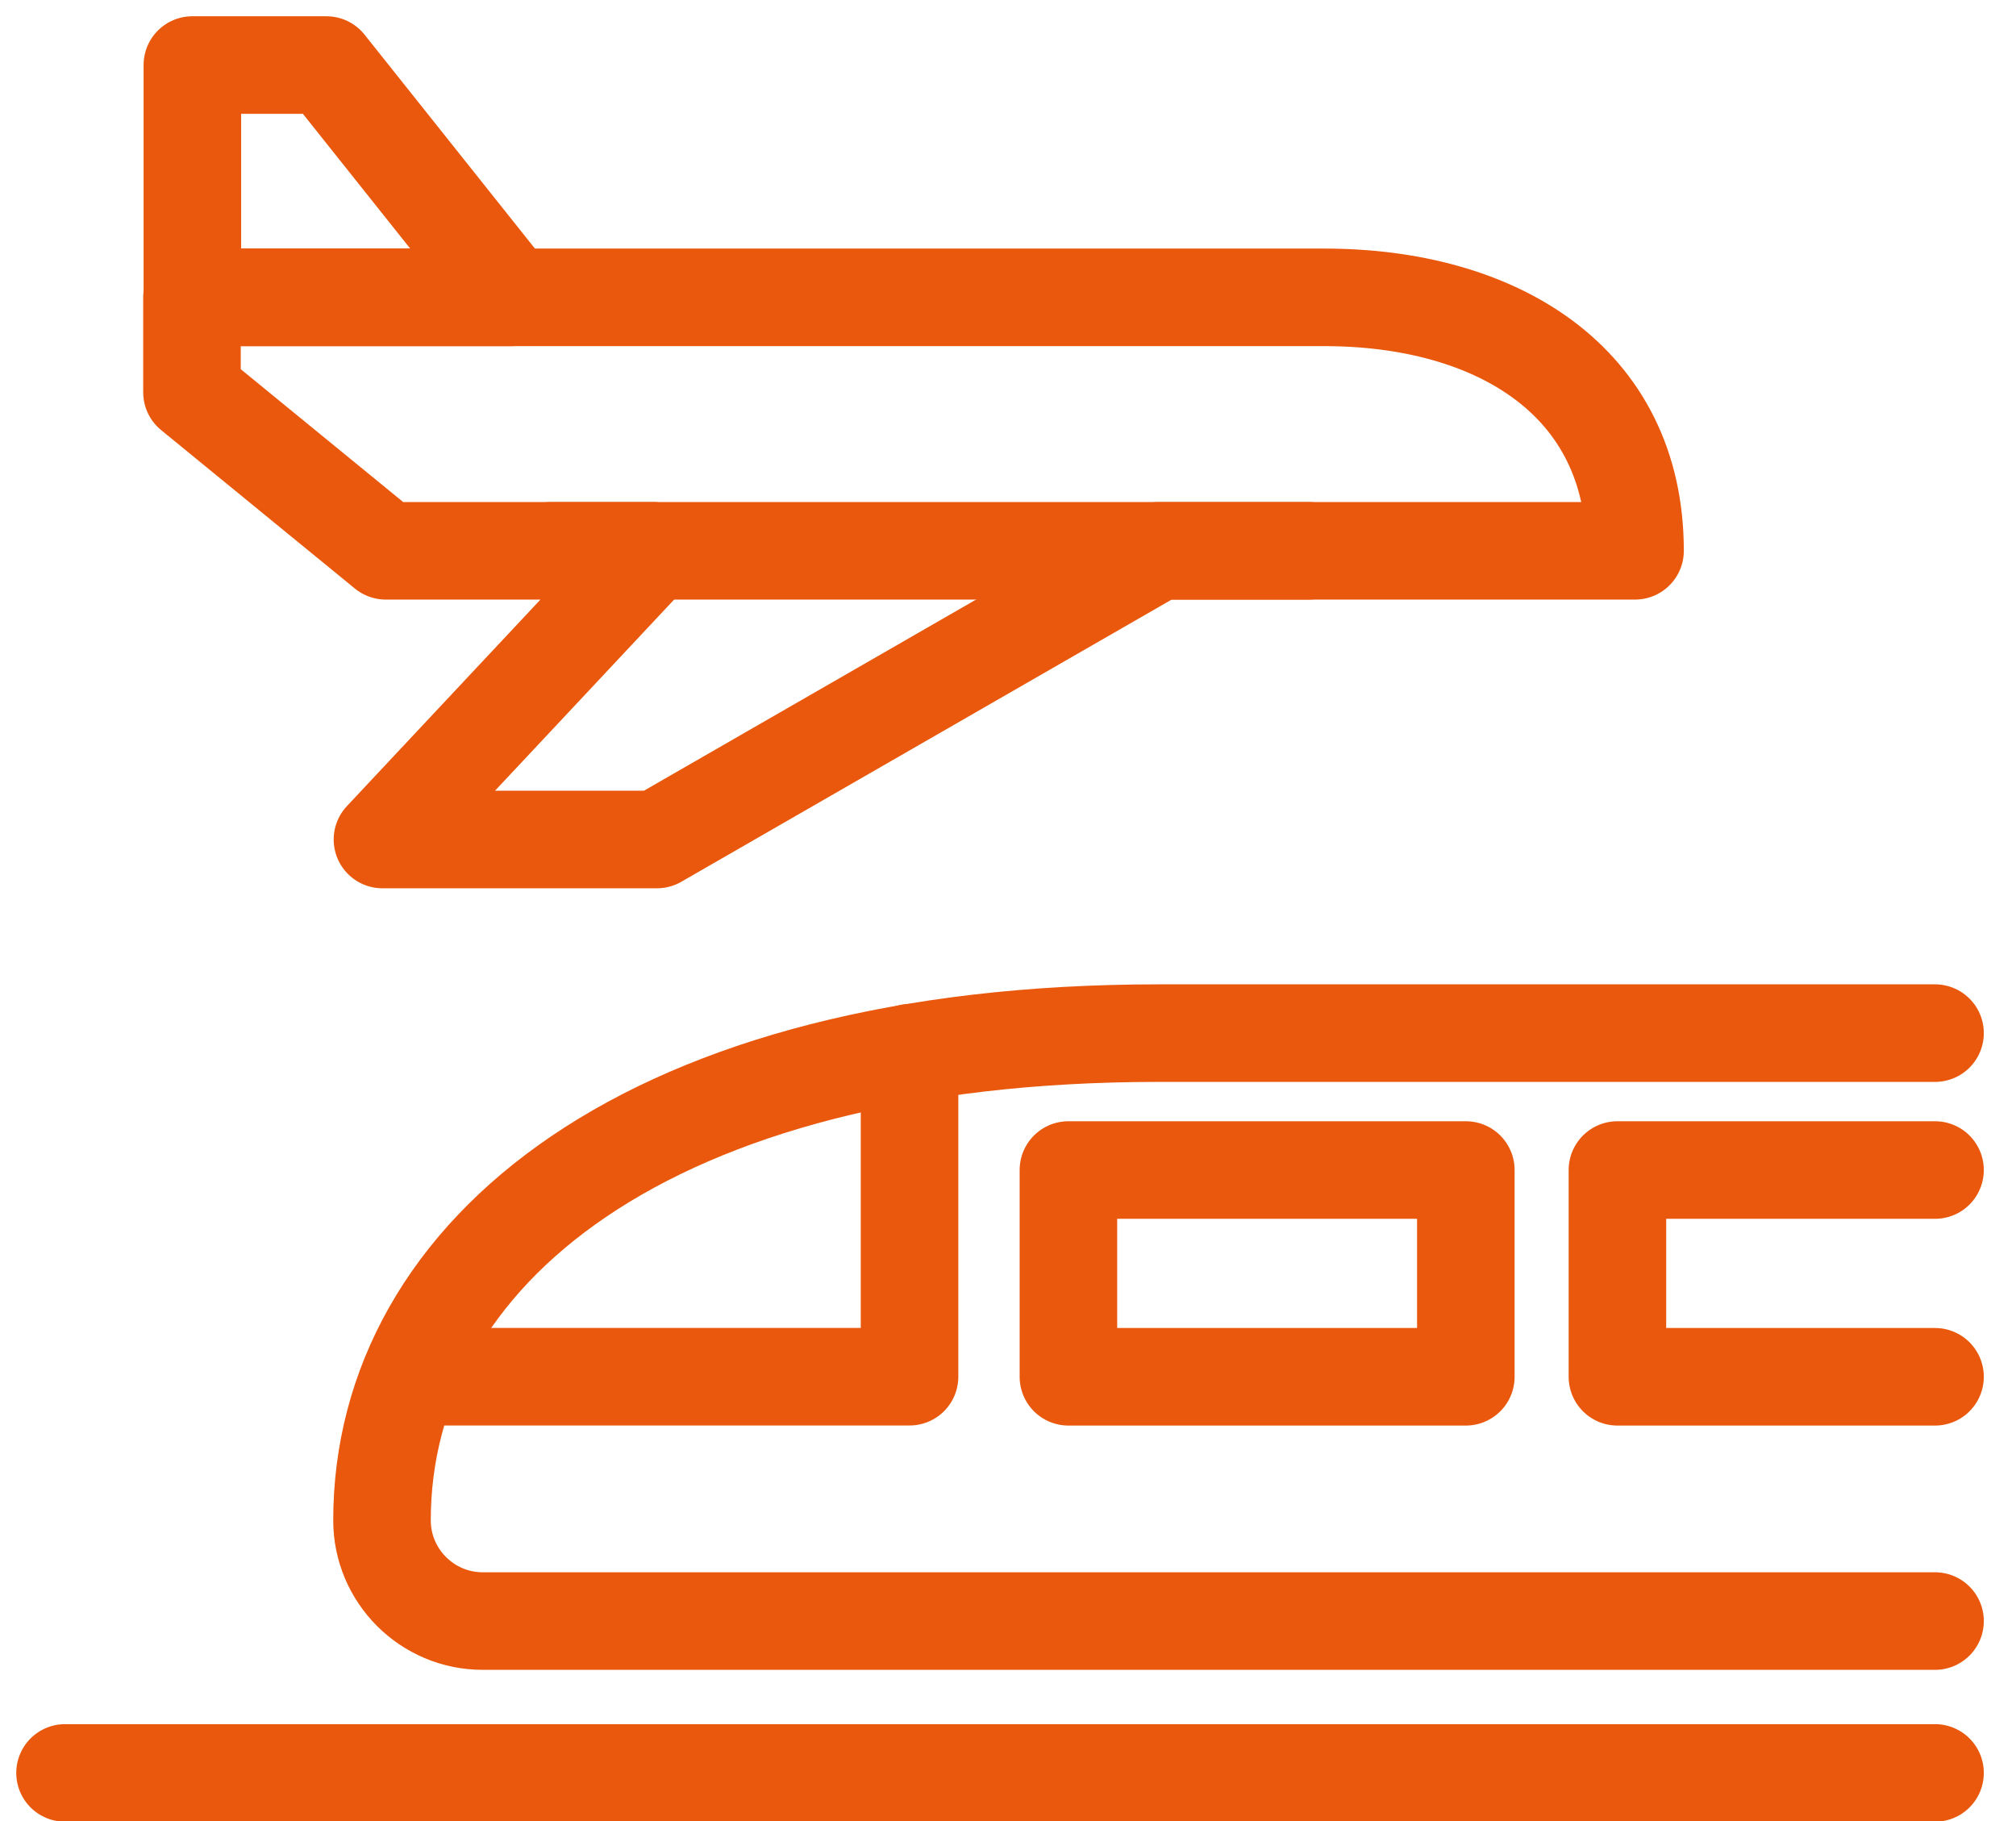
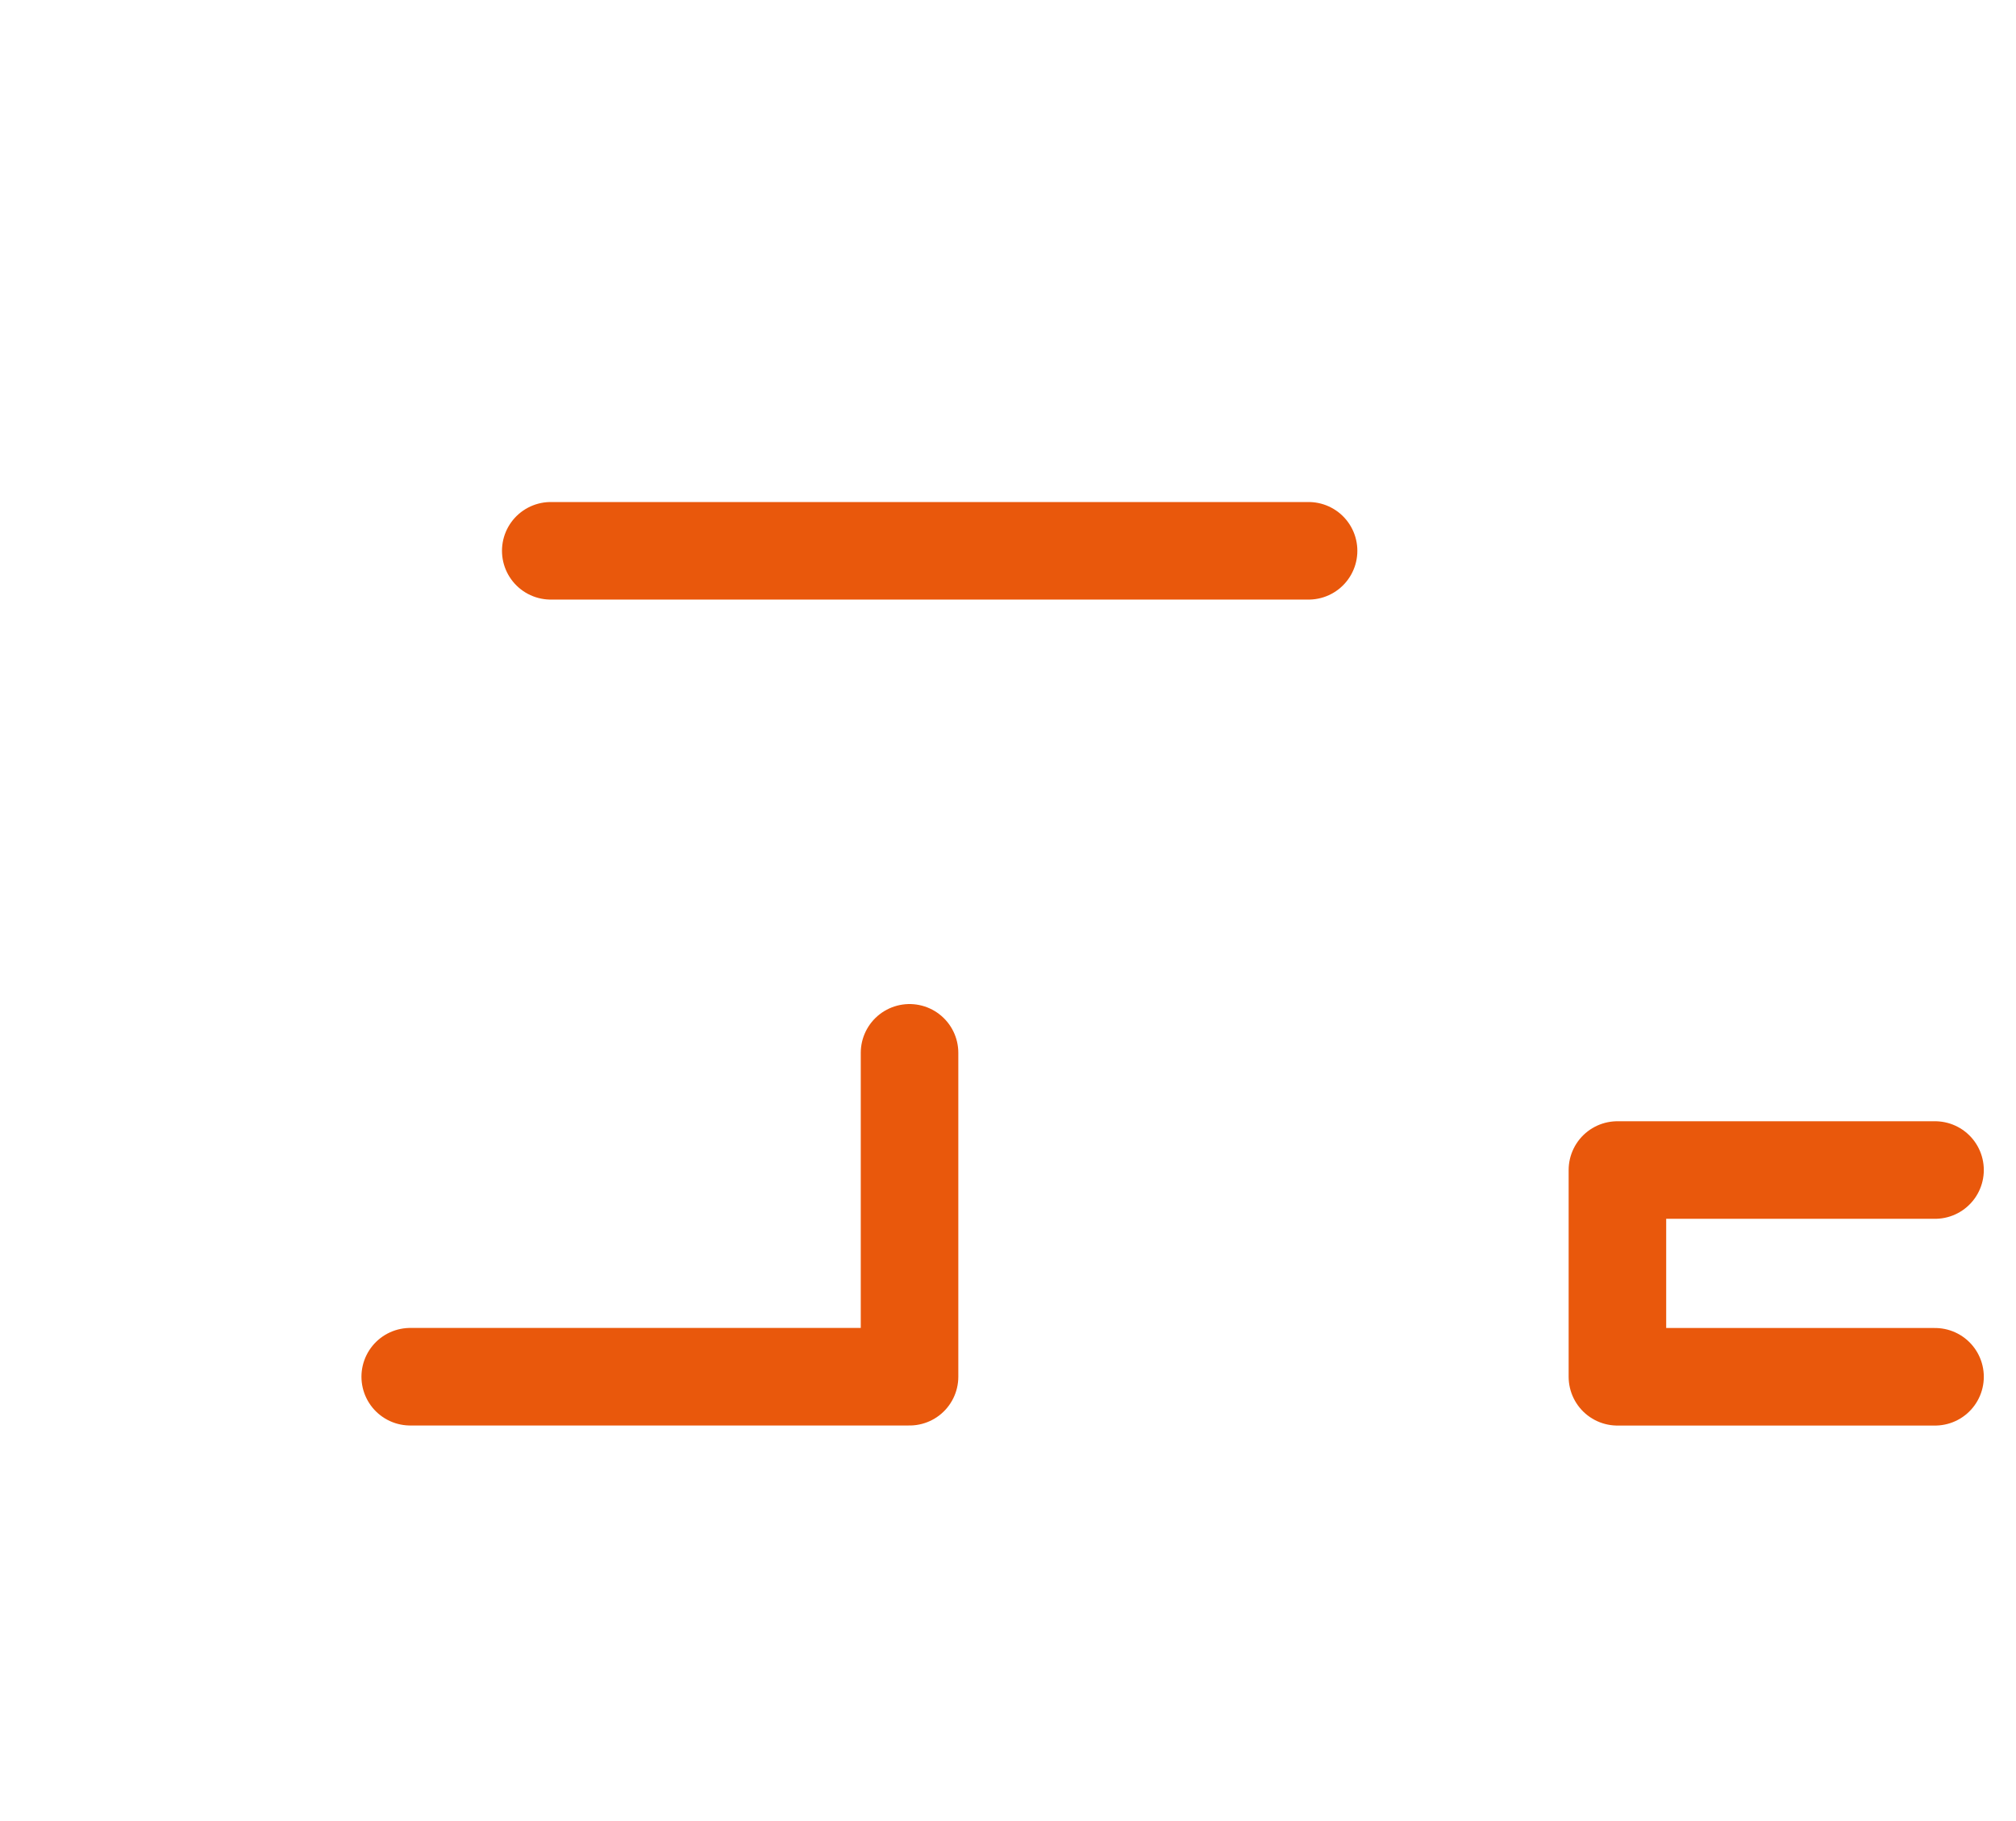
<svg xmlns="http://www.w3.org/2000/svg" width="31" height="28" viewBox="0 0 31 28" fill="none">
-   <path d="M29.755 15.885H17.815C9.975 15.885 5.874 19.258 5.874 23.377C5.874 24.23 6.569 24.925 7.422 24.925H29.755" stroke="#E9580C" stroke-width="1.5" stroke-linecap="round" stroke-linejoin="round" />
  <path d="M6.308 21.168H13.986V16.188" stroke="#E9580C" stroke-width="1.5" stroke-linecap="round" stroke-linejoin="round" />
-   <path d="M16.429 17.99H22.54V21.169H16.429V17.99Z" stroke="#E9580C" stroke-width="1.5" stroke-linecap="round" stroke-linejoin="round" />
  <path d="M29.755 21.169H24.871V17.99H29.755" stroke="#E9580C" stroke-width="1.5" stroke-linecap="round" stroke-linejoin="round" />
-   <path d="M29.755 27.26H1" stroke="#E9580C" stroke-width="1.5" stroke-linecap="round" stroke-linejoin="round" />
-   <path d="M8.466 8.469H5.932L2.952 6.032V4.572H20.365C22.992 4.572 25.142 5.842 25.142 8.469H20.976H17.816L10.102 12.908H5.881L10.041 8.469H8.475H8.466Z" stroke="#E9580C" stroke-width="1.5" stroke-linecap="round" stroke-linejoin="round" />
-   <path d="M2.958 4.572H7.864L5.019 1H2.958V4.572Z" stroke="#E9580C" stroke-width="1.5" stroke-linecap="round" stroke-linejoin="round" />
  <path d="M20.122 8.469H8.469" stroke="#E9580C" stroke-width="1.5" stroke-linecap="round" stroke-linejoin="round" />
</svg>